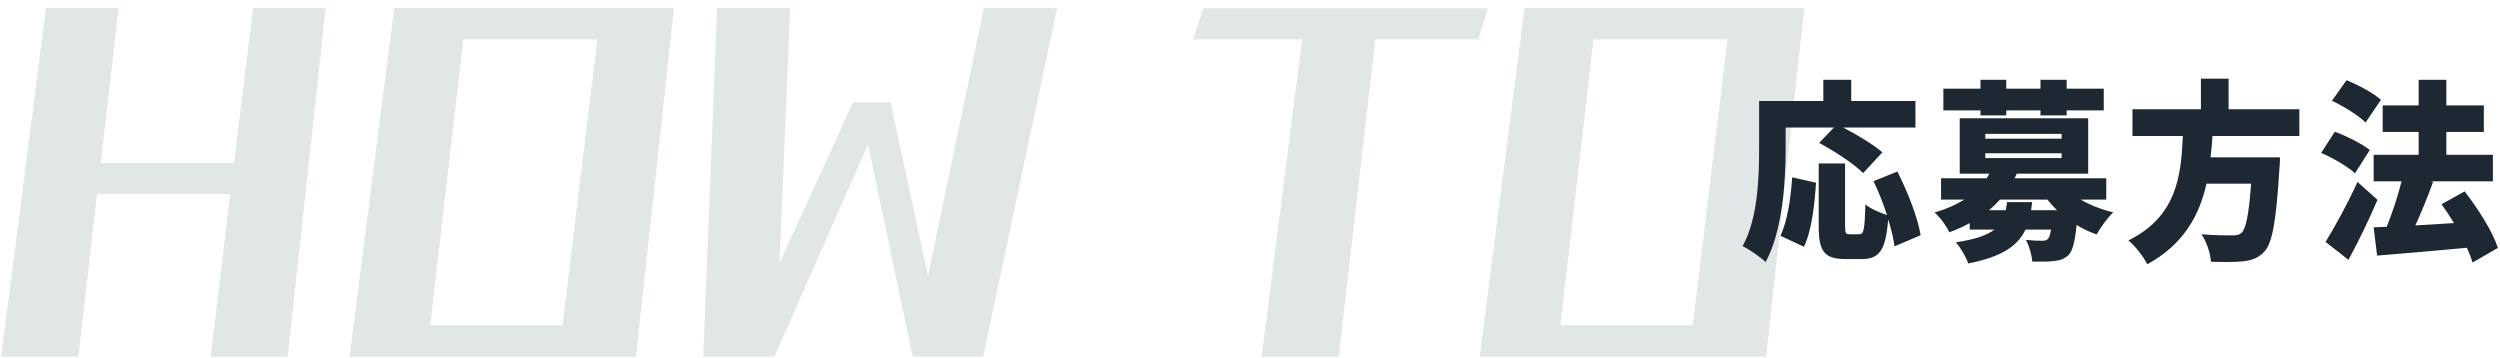
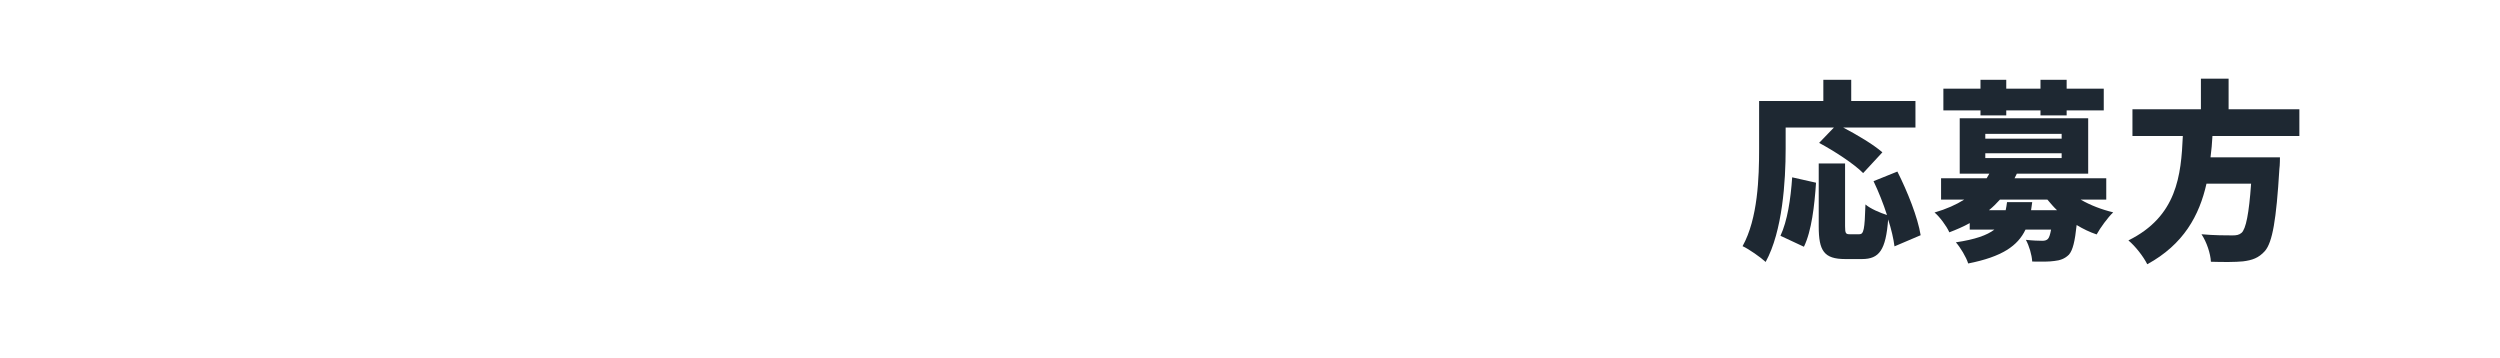
<svg xmlns="http://www.w3.org/2000/svg" width="286" height="41" viewBox="0 0 286 41" fill="none">
-   <path d="M32.458 40.55H32.682L32.706 40.327L36.956 1.427L36.987 1.15H36.708H29.408H29.187L29.16 1.369L26.987 18.9H11.239L13.256 1.429L13.289 1.15H13.008H5.708H5.488L5.46 1.368L0.46 40.268L0.424 40.55H0.708H8.508H8.731L8.756 40.329L10.881 21.95H26.626L24.41 40.27L24.376 40.55H24.658H32.458ZM72.302 40.55H72.526L72.55 40.327L76.8 1.427L76.831 1.15H76.552H45.552H45.332L45.304 1.368L40.304 40.268L40.268 40.55H40.552H72.302ZM112.069 40.55H112.271L112.314 40.352L120.564 1.452L120.628 1.15H120.319H112.969H112.766L112.724 1.349L106.165 32.747L101.713 12.147L101.671 11.95H101.469H97.919H97.758L97.692 12.096L88.872 31.34L90.119 1.41L90.13 1.15H89.869H82.519H82.279L82.269 1.39L80.719 40.29L80.709 40.55H80.969H88.269H88.432L88.498 40.401L99.384 15.711L104.574 40.352L104.616 40.55H104.819H112.069ZM152.696 40.55H152.918L152.944 40.329L157.118 4.25H168.746H168.929L168.984 4.075L169.784 1.525L169.886 1.2H169.546H138.046H137.865L137.808 1.371L136.958 3.921L136.849 4.25H137.196H149.261L144.648 40.268L144.611 40.55H144.896H152.696ZM201.599 40.55H201.823L201.847 40.327L206.097 1.427L206.127 1.15H205.849H174.849H174.629L174.601 1.368L169.601 40.268L169.564 40.55H169.849H201.599ZM52.775 4.25H68.62L64.58 37.45H48.932L52.775 4.25ZM178.229 37.45L182.071 4.25H197.916L193.877 37.45H178.229Z" fill="#E1E6E6" stroke="#E1E6E6" stroke-width="0.5" />
  <path d="M204.278 17.03C204.278 20.704 203.926 26.446 201.99 29.966C201.418 29.438 200.076 28.492 199.35 28.162C201.11 24.994 201.242 20.264 201.242 17.03V11.552H208.59V9.132H211.78V11.552H219.128V14.588H210.856C212.418 15.402 214.31 16.524 215.344 17.426L213.144 19.802C212.132 18.768 209.844 17.272 208.106 16.348L209.8 14.588H204.278V17.03ZM203.684 26.974C204.476 25.28 204.85 22.816 205.026 20.286L207.754 20.902C207.578 23.52 207.248 26.424 206.368 28.228L203.684 26.974ZM208.062 25.896V18.702H211.076V25.874C211.076 26.71 211.164 26.798 211.626 26.798H212.704C213.21 26.798 213.32 26.292 213.408 23.388C213.958 23.872 215.102 24.356 215.872 24.598C215.454 23.3 214.904 21.914 214.332 20.726L217.06 19.626C218.226 21.936 219.392 24.862 219.722 26.908L216.73 28.184C216.62 27.326 216.378 26.248 216.004 25.104C215.74 28.602 214.992 29.636 213.012 29.636H211.098C208.656 29.636 208.062 28.69 208.062 25.896Z" fill="#1E2832" />
  <path d="M226.568 12.63H222.322V10.144H226.568V9.132H229.516V10.144H233.432V9.132H236.424V10.144H240.67V12.63H236.424V13.202H233.432V12.63H229.516V13.202H226.568V12.63ZM221.31 24.312C222.674 23.916 223.796 23.41 224.698 22.838H222.058V20.396H227.272L227.58 19.868H224.192V13.532H238.888V19.868H230.726L230.462 20.396H240.956V22.838H238.03C239.13 23.476 240.45 23.982 241.748 24.29C241.132 24.884 240.274 26.05 239.856 26.82C239.064 26.556 238.294 26.182 237.568 25.742C237.37 27.612 237.128 28.624 236.688 29.13C236.204 29.614 235.654 29.79 235.016 29.856C234.444 29.944 233.498 29.944 232.486 29.922C232.442 29.152 232.134 28.118 231.76 27.436C232.53 27.524 233.256 27.546 233.63 27.546C233.916 27.546 234.092 27.502 234.268 27.348C234.422 27.194 234.532 26.864 234.642 26.27H231.716C230.836 28.118 229.054 29.372 225.16 30.142C224.94 29.416 224.258 28.294 223.752 27.722C225.974 27.392 227.316 26.908 228.152 26.27H225.336V25.522C224.632 25.918 223.862 26.248 223.004 26.578C222.696 25.874 221.882 24.774 221.31 24.312ZM227.118 18.086H235.852V17.536H227.118V18.086ZM227.118 15.864H235.852V15.314H227.118V15.864ZM227.536 24.048H229.45C229.516 23.762 229.56 23.454 229.604 23.124H232.486L232.354 24.048H235.324C234.928 23.674 234.576 23.256 234.224 22.838H228.79C228.416 23.256 227.998 23.674 227.536 24.048Z" fill="#1E2832" />
  <path d="M253.104 15.556C253.06 16.37 252.994 17.184 252.884 17.998H260.826C260.826 17.998 260.826 18.922 260.76 19.34C260.408 25.192 259.968 27.7 259.11 28.712C258.384 29.526 257.636 29.768 256.602 29.9C255.744 29.988 254.336 29.988 252.928 29.944C252.884 29.02 252.444 27.678 251.85 26.798C253.28 26.93 254.732 26.93 255.392 26.93C255.832 26.93 256.14 26.886 256.426 26.644C256.932 26.204 257.284 24.444 257.526 21.012H252.422C251.608 24.642 249.804 27.964 245.646 30.23C245.206 29.35 244.304 28.184 243.49 27.502C249.056 24.752 249.518 20.066 249.716 15.556H243.952V12.498H251.784V9H254.952V12.498H263.048V15.556H253.104Z" fill="#1E2832" />
-   <path d="M270.621 14.016C269.829 13.224 268.113 12.146 266.771 11.53L268.443 9.176C269.763 9.704 271.522 10.65 272.381 11.42L270.621 14.016ZM265.539 17.492L267.101 15.072C268.421 15.556 270.202 16.436 271.104 17.162L269.41 19.824C268.618 19.076 266.881 18.064 265.539 17.492ZM266.045 27.678C267.057 26.028 268.531 23.388 269.697 20.814L271.985 22.86C270.995 25.17 269.851 27.546 268.663 29.724L266.045 27.678ZM271.545 26.006L273.041 25.94C273.657 24.4 274.317 22.464 274.735 20.748H271.545V17.712H276.693V15.094H272.579V12.058H276.693V9.132H279.861V12.058H284.151V15.094H279.861V17.712H285.185V20.748H278.101L278.343 20.814C277.727 22.53 277.001 24.29 276.319 25.786L280.741 25.522C280.279 24.774 279.795 24.026 279.311 23.366L281.951 21.892C283.468 23.85 285.141 26.446 285.757 28.36L282.853 30.032C282.721 29.526 282.479 28.954 282.215 28.338C278.585 28.69 274.757 28.998 271.941 29.24L271.545 26.006Z" fill="#1E2832" />
</svg>